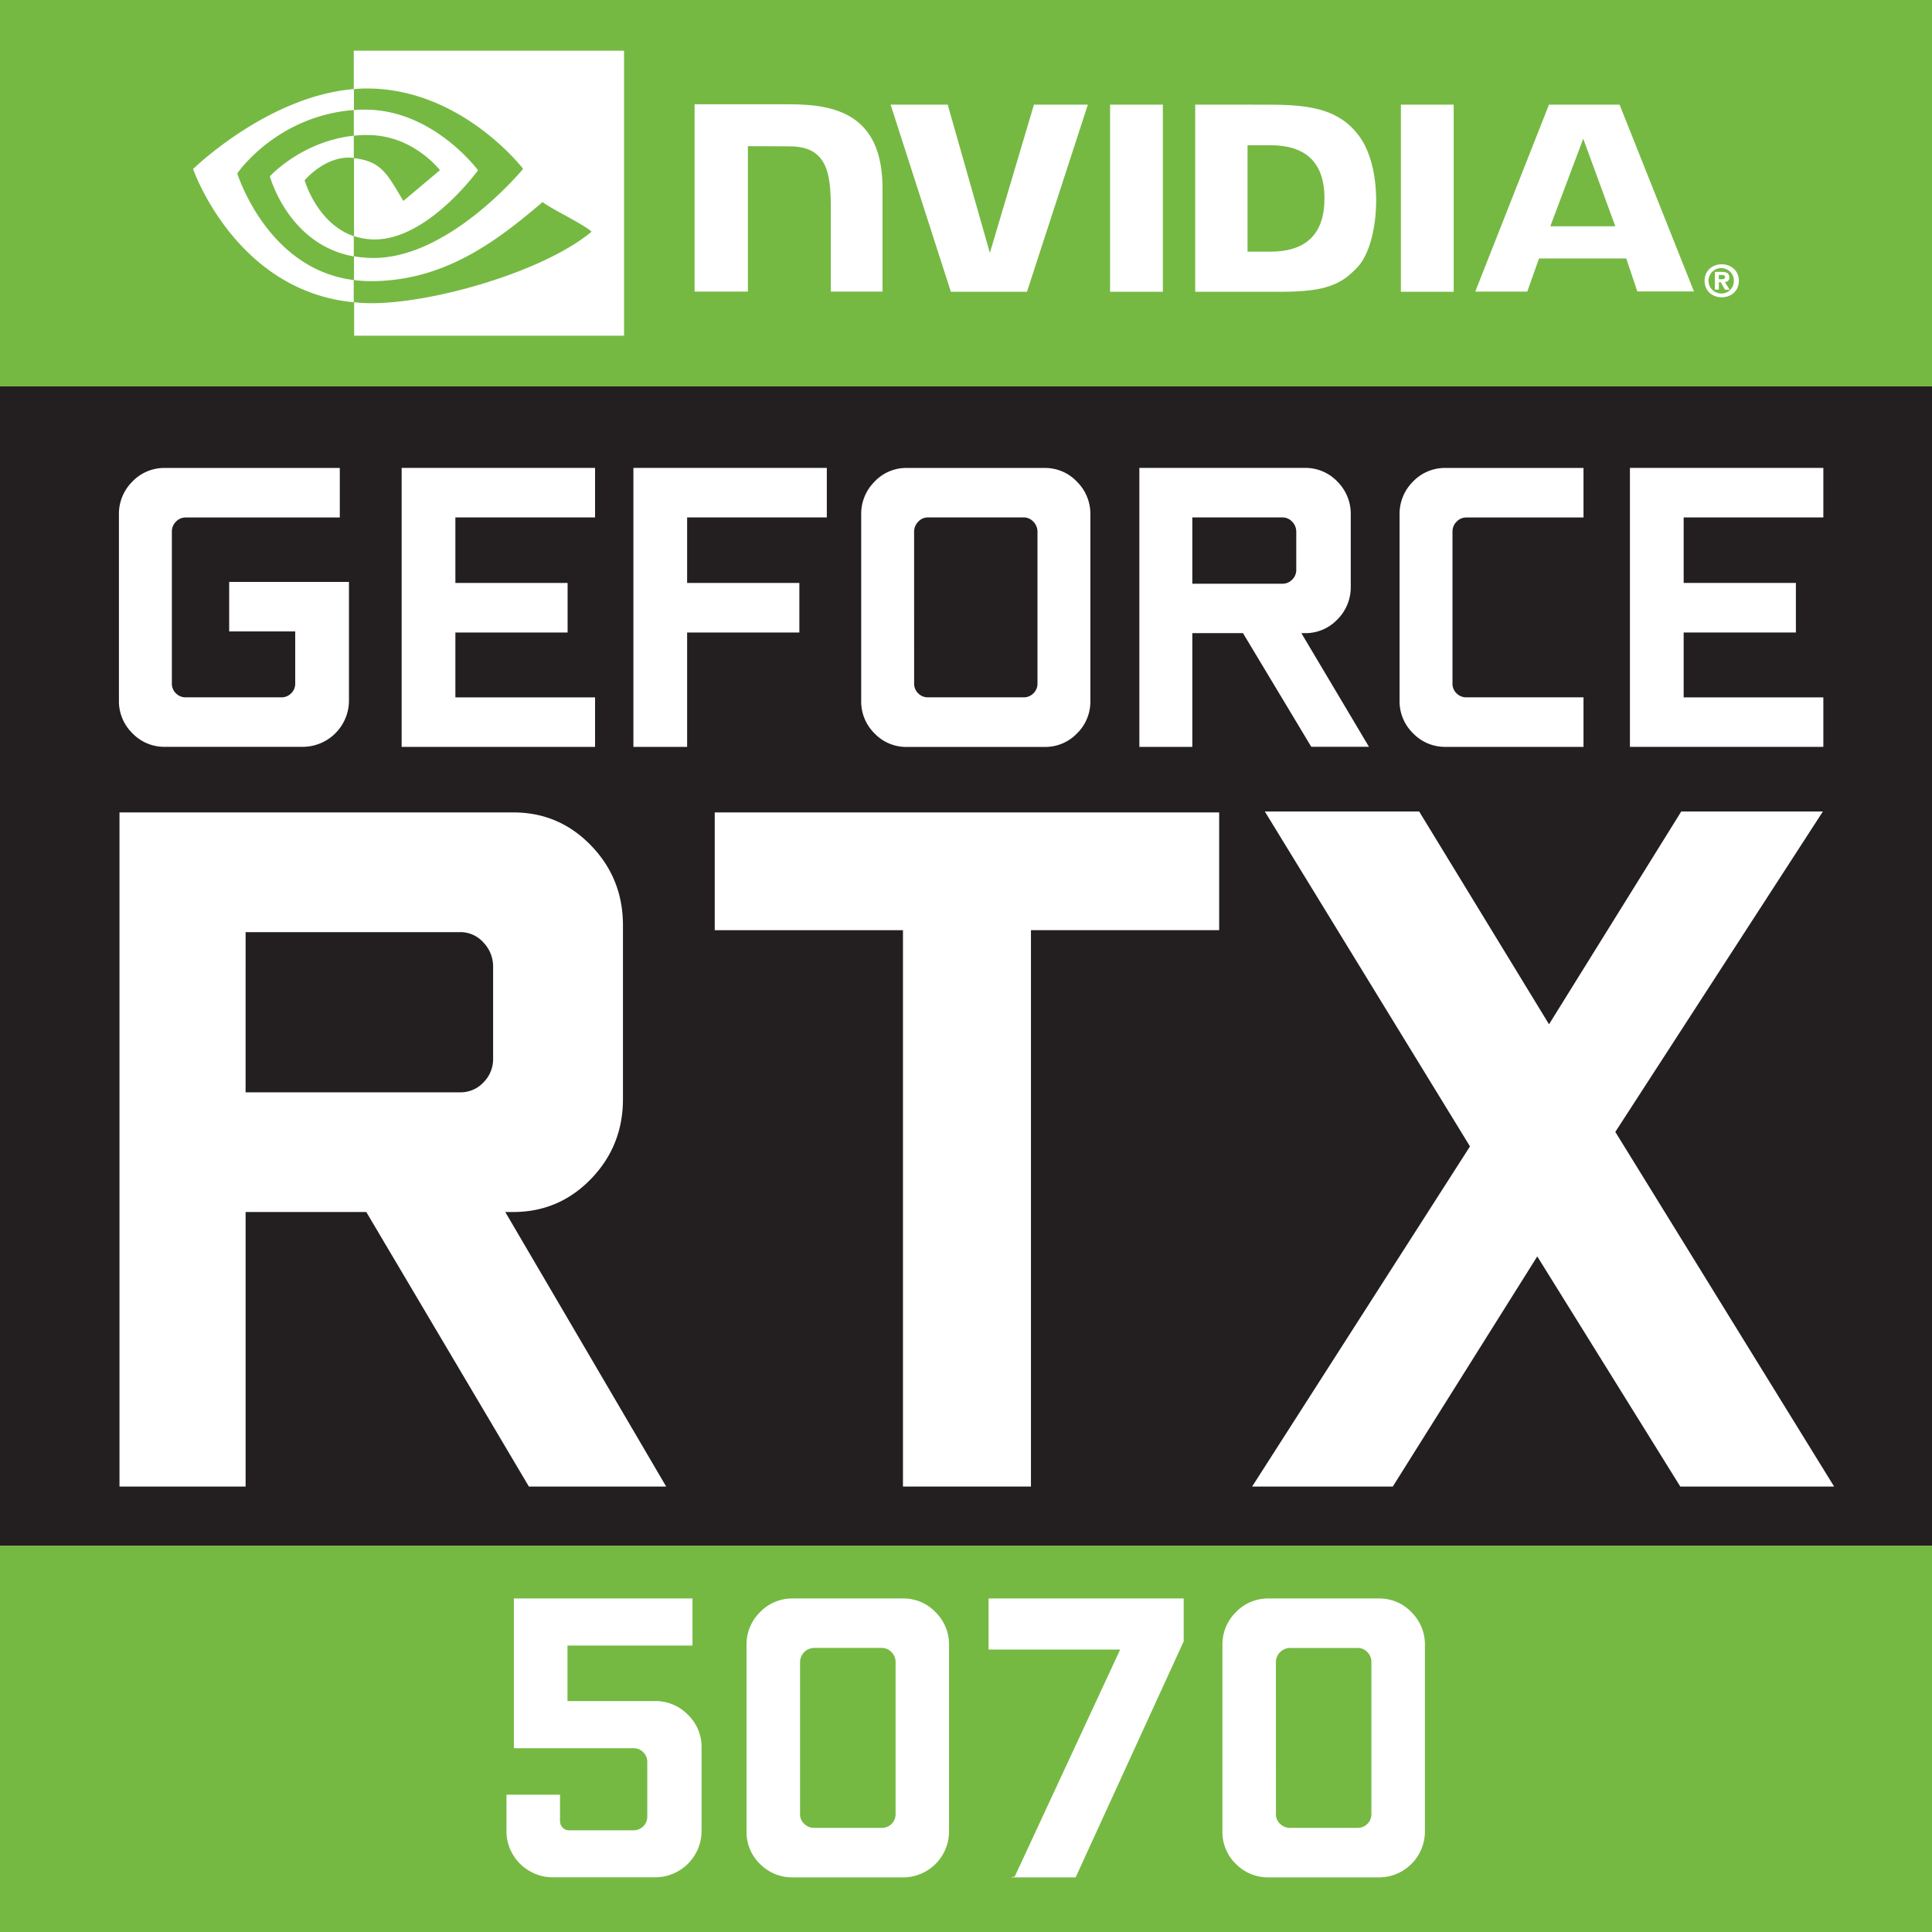
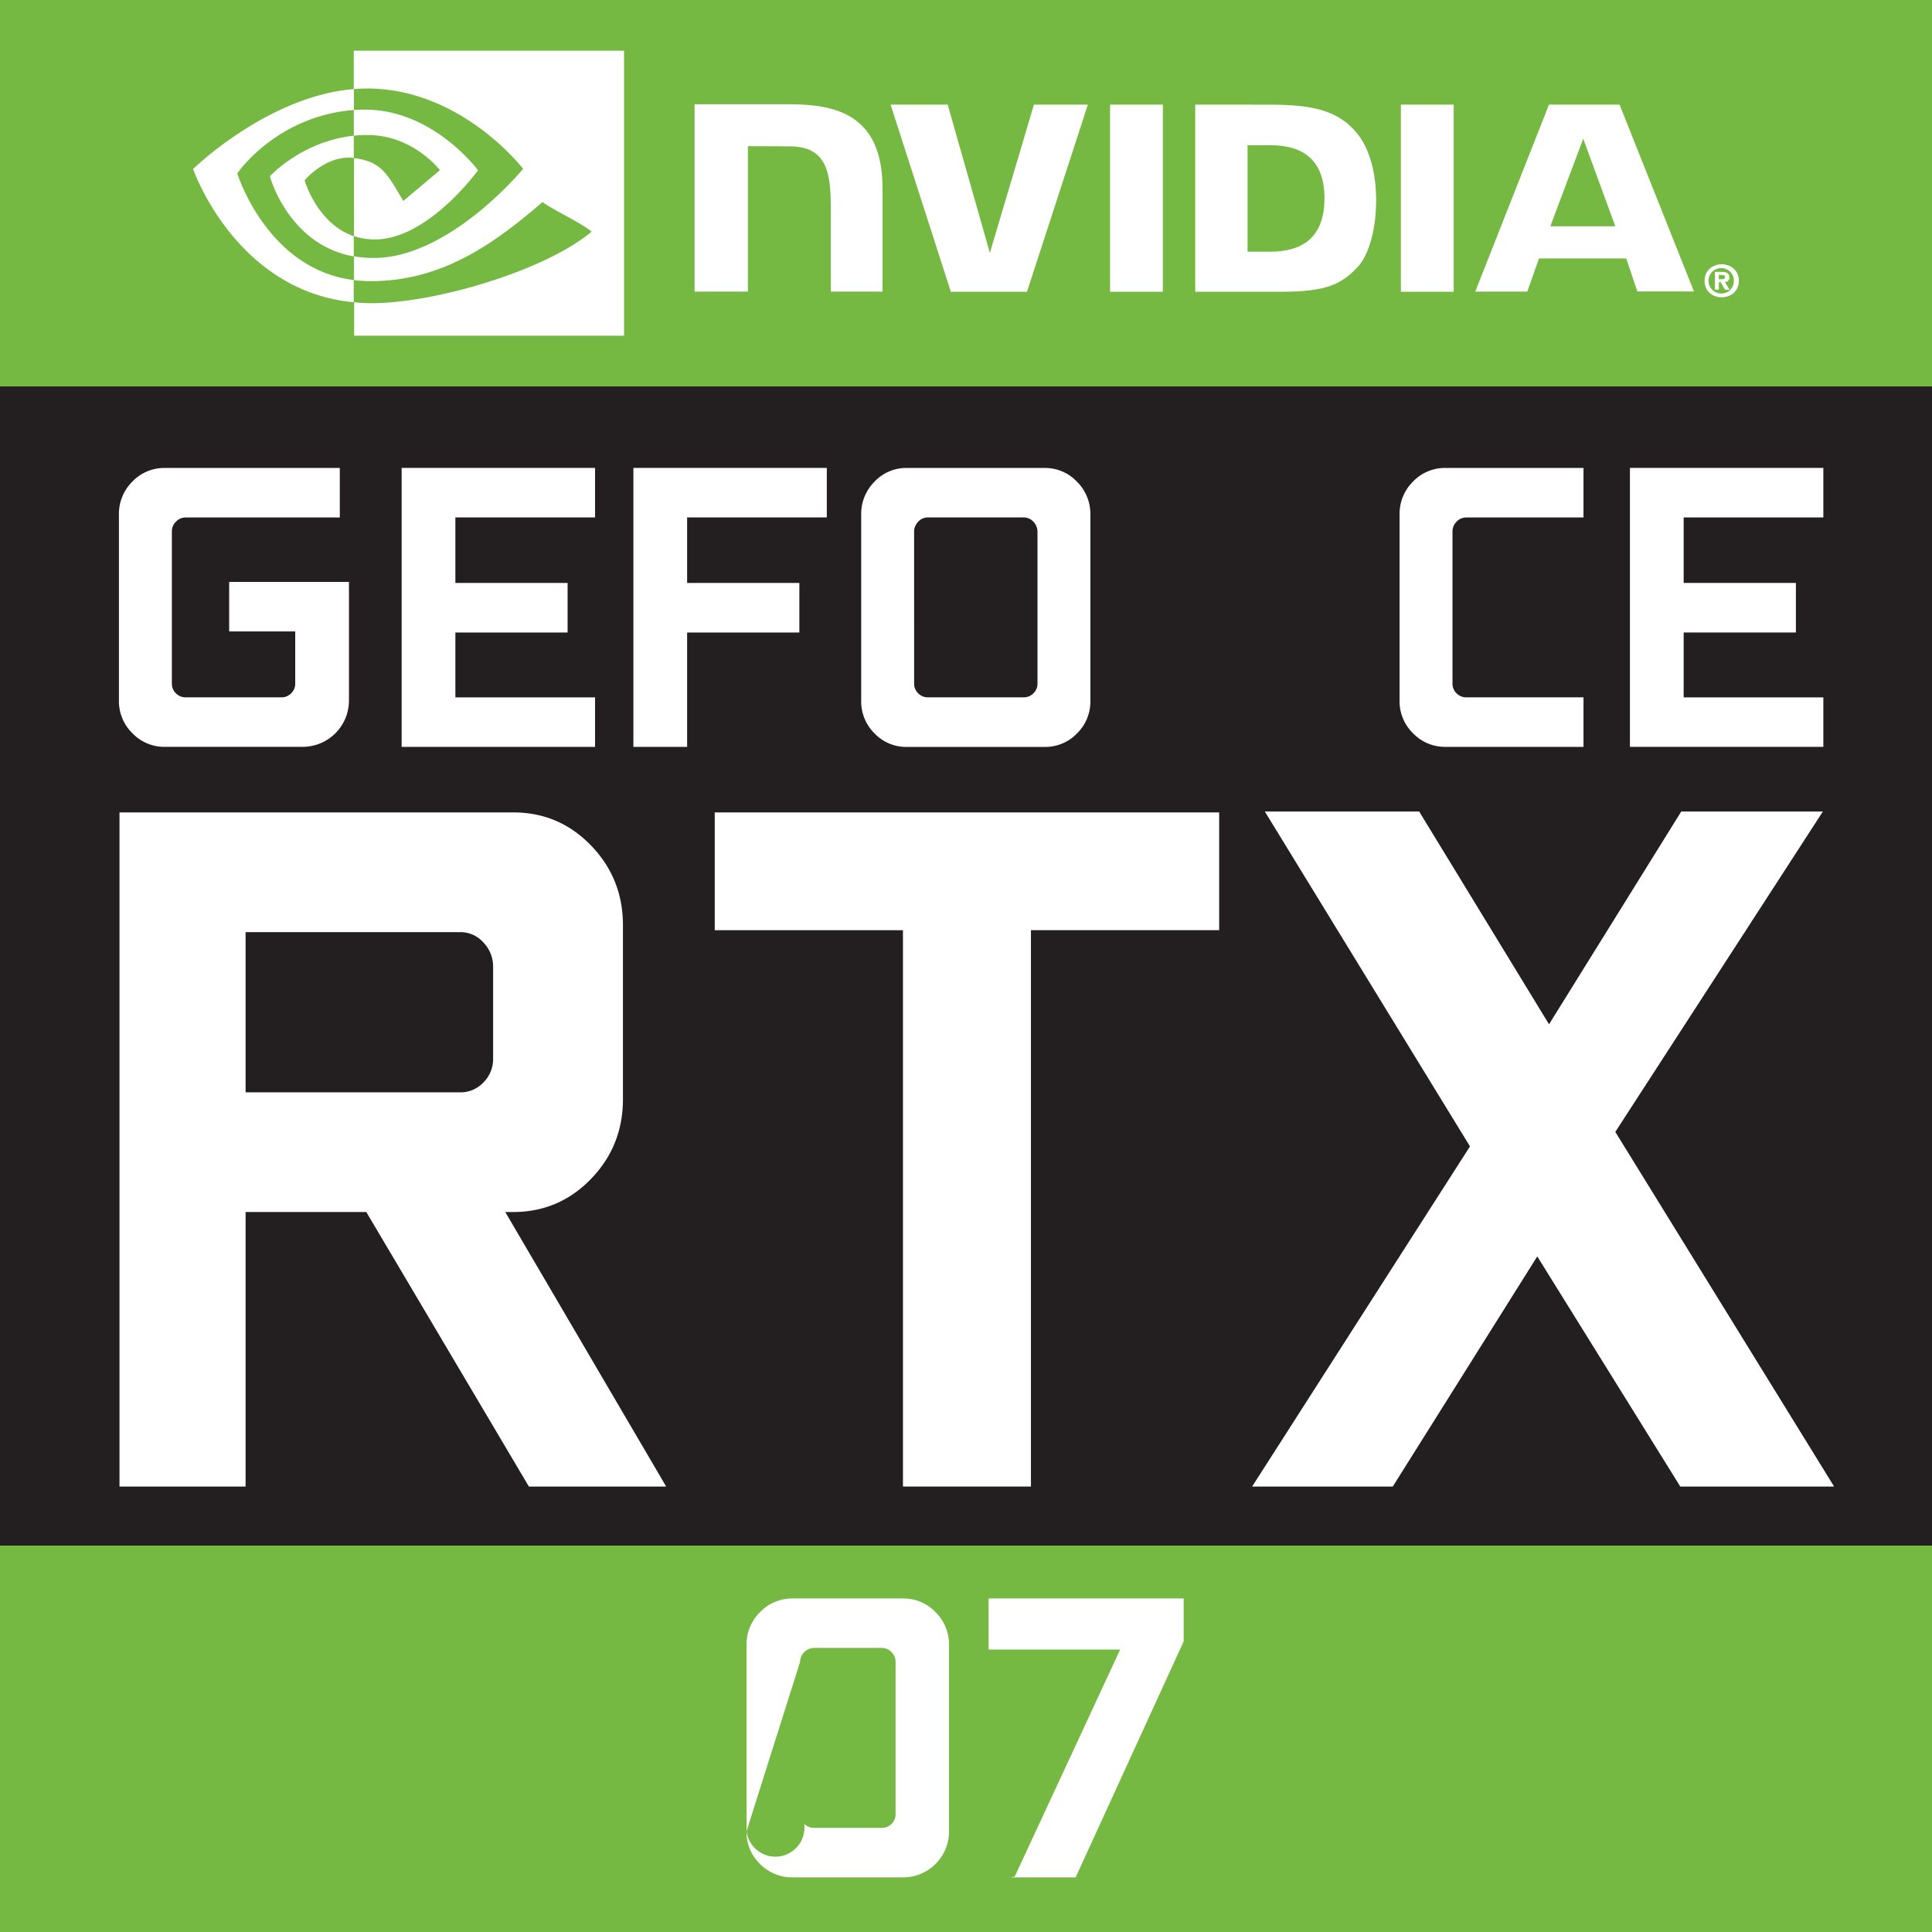
<svg xmlns="http://www.w3.org/2000/svg" id="Layer_1" data-name="Layer 1" viewBox="0 0 1417.32 1417.32">
  <rect x="0" y="0" width="1417.32" height="1417.32" fill="#808080" stroke="none" />
  <defs>
    <style>.cls-1{fill:#231f20;}.cls-2{fill:#75b943;}.cls-3{fill:#fff;}</style>
  </defs>
  <rect id="MID_RECTANGLE" data-name="MID RECTANGLE" class="cls-1" y="283.46" width="1417.32" height="850.39" />
  <rect id="TOP_RECTANGLE" data-name="TOP RECTANGLE" class="cls-2" width="1417.32" height="283.46" />
  <g id="NVIDIA_LOGO" data-name="NVIDIA LOGO">
    <path class="cls-3" d="M1260.93,204.86v-3.15h2c1,0,2.56.12,2.56,1.4s-.81,1.75-2.09,1.75h-2.45m0,2.21h1.4l3.14,5.47h3.37l-3.49-5.71a3,3,0,0,0,3.26-2.9v-.47c0-3-2.09-4-5.58-4h-5v13h2.91v-5.47m14.66-1c0-7.68-5.93-12.1-12.56-12.1s-12.57,4.42-12.57,12.1,5.94,12.1,12.57,12.1,12.56-4.42,12.56-12.1m-3.72,0a9,9,0,0,1-8.49,9.31H1263a9.32,9.32,0,1,1,9-9.66A.45.45,0,0,0,1271.87,206Z" transform="translate(0)" />
    <path class="cls-3" d="M814.35,76.75v137.3h38.73V76.75Zm-304.79-.24V213.93h39.09V107.23l30.48.12c10,0,17,2.44,21.75,7.56,6.17,6.52,8.61,17.11,8.61,36.31v62.71h37.92V138.07c0-54.23-34.55-61.56-68.28-61.56Zm367.25.24v137.3h62.82c33.51,0,44.44-5.59,56.19-18,8.38-8.72,13.73-28,13.73-49.1,0-19.32-4.54-36.54-12.57-47.24-14.19-19.2-34.9-22.92-65.84-22.92Zm38.39,29.78h16.64c24.19,0,39.78,10.83,39.78,39s-15.59,39.1-39.78,39.1H915.2ZM758.51,76.75,726.17,185.54,695.23,76.75H653.35l44.2,137.3h55.84l44.67-137.3Zm269.18,137.3h38.74V76.75h-38.74Zm108.65-137.3-54.09,137.18h38.16l8.61-24.32h64l8.14,24.21h41.53L1188.11,76.75Zm25.13,25L1185,166h-47.69Z" transform="translate(0)" />
    <path class="cls-3" d="M259.57,99.55V80.7c1.86-.11,3.73-.23,5.59-.23,51.65-1.63,85.5,44.45,85.5,44.45s-36.53,50.73-75.73,50.73a48,48,0,0,1-15.24-2.44V116c20.12,2.44,24.2,11.29,36.18,31.42l26.87-22.58S303.08,99.09,270,99.09a78.06,78.06,0,0,0-10.47.46m0-62.36V65.34l5.59-.35c71.77-2.44,118.65,58.88,118.65,58.88s-53.74,65.39-109.7,65.39A84.68,84.68,0,0,1,259.69,188v17.46a105,105,0,0,0,12,.81c52.12,0,89.81-26.64,126.33-58.06,6.05,4.89,30.83,16.64,35.95,21.76C399.28,199,318.44,222.43,272.6,222.43a115.84,115.84,0,0,1-12.79-.7v24.55h198V37.19Zm0,136V188.1C211.41,179.49,198,129.34,198,129.34s23.14-25.6,61.53-29.79v16.29h-.11c-20.13-2.44-35.95,16.41-35.95,16.41s9,31.76,36.06,41m-85.5-46s28.5-42.13,85.62-46.55V65.34c-63.28,5.12-118,58.65-118,58.65s31,89.59,117.84,97.74V205.44C195.83,197.53,174.07,127.25,174.07,127.25Z" transform="translate(0)" />
  </g>
  <rect id="BOTTOM_RECTANGLE" data-name="BOTTOM RECTANGLE" class="cls-2" y="1133.86" width="1417.32" height="283.46" />
  <g id="GEFORCE">
    <path class="cls-3" d="M87.24,514.06V377.54A33.34,33.34,0,0,1,97.1,353.3a32.27,32.27,0,0,1,23.91-10H249.28v36.33h-113a9.67,9.67,0,0,0-7.2,3.08,10,10,0,0,0-3,7.17V501.47a9.67,9.67,0,0,0,3,7.17,9.86,9.86,0,0,0,7.19,2.93h70.11a9.84,9.84,0,0,0,7.19-2.93,9.68,9.68,0,0,0,3-7.17V463.23H168.12V426.9H256V514a34,34,0,0,1-33.89,33.88H121a32.34,32.34,0,0,1-23.89-10A32.74,32.74,0,0,1,87.24,514.06Z" transform="translate(0)" />
    <path class="cls-3" d="M294.65,547.9V343.26H436.54v36.33H334.07v48.05h82.32V464H334.07v47.6H436.54V547.9Z" transform="translate(0)" />
    <path class="cls-3" d="M464.66,547.9V343.26H606.55v36.33H504.08v48.05h82.33V464H504.08V547.9Z" transform="translate(0)" />
    <path class="cls-3" d="M631.77,514.06V377.54a33.39,33.39,0,0,1,9.83-24.24,31.84,31.84,0,0,1,23.57-10H766.36a32.05,32.05,0,0,1,23.63,10,33.22,33.22,0,0,1,9.91,24.24V514.06a32.72,32.72,0,0,1-9.83,24,32.24,32.24,0,0,1-23.71,9.89H665.17A32,32,0,0,1,641.53,538,32.81,32.81,0,0,1,631.77,514.06Zm38.84-12.59a9.68,9.68,0,0,0,3,7.17,9.84,9.84,0,0,0,7.19,2.93h70.11a9.84,9.84,0,0,0,7.19-2.93,9.67,9.67,0,0,0,3-7.17V390.14a10.44,10.44,0,0,0-3-7.4,9.52,9.52,0,0,0-7.19-3.15H680.78a9.52,9.52,0,0,0-7.19,3.15,10.45,10.45,0,0,0-3,7.4Z" transform="translate(0)" />
-     <path class="cls-3" d="M835.84,547.9V343.26H957.19a32.24,32.24,0,0,1,23.89,10,33.36,33.36,0,0,1,9.84,24.24v52.73a33.33,33.33,0,0,1-9.85,24.25,32.27,32.27,0,0,1-23.92,10h-2.46l49.57,83.35H961.94l-50.08-83.35H874.69V547.9Zm38.85-119.68h66.07a9.74,9.74,0,0,0,7.18-3,9.9,9.9,0,0,0,3-7.25V390.14a10.41,10.41,0,0,0-3-7.4,9.52,9.52,0,0,0-7.18-3.15H874.69Z" transform="translate(0)" />
    <path class="cls-3" d="M1026.72,514.06V377.54a33.34,33.34,0,0,1,9.86-24.24,32.27,32.27,0,0,1,23.91-10h101.17v36.33h-85.92a9.64,9.64,0,0,0-7.19,3.08,10,10,0,0,0-3,7.17V501.47a9.65,9.65,0,0,0,3,7.17,9.84,9.84,0,0,0,7.19,2.93h85.92V547.9H1060.49a32.38,32.38,0,0,1-23.91-10A32.75,32.75,0,0,1,1026.72,514.06Z" transform="translate(0)" />
    <path class="cls-3" d="M1195.72,547.9V343.26h141.89v36.33H1235.14v48.05h82.33V464h-82.33v47.6h102.47V547.9Z" transform="translate(0)" />
  </g>
  <g id="RTX">
    <path class="cls-3" d="M87.66,1090.55V596h289q33.45,0,56.91,24.25T457,678.85V806.29q0,34.35-23.47,58.59t-57,24.25h-5.87l118.06,201.42H388L268.71,889.13H180.17v201.42Zm92.51-289.21H337.53a23,23,0,0,0,17.12-7.26,24.14,24.14,0,0,0,7.1-17.52V709.3a25.4,25.4,0,0,0-7.1-17.88,22.55,22.55,0,0,0-17.12-7.61H180.17Z" transform="translate(0)" />
    <path class="cls-3" d="M524.33,682.39V596H894.39v86.37H756.31v408.16h-93.9V682.39Z" transform="translate(0)" />
    <path class="cls-3" d="M918.55,1090.55,1078.38,841,927.87,595.31H1041.1l95.27,156.11,97-156.11h103.91L1185,830.37l160.52,260.18H1232.68L1127.74,921.7l-106,168.85Z" transform="translate(0)" />
  </g>
-   <path class="cls-3" d="M371.56,1343.12v-26.51h39.27v19.11a6.89,6.89,0,0,0,1.9,5,6.23,6.23,0,0,0,4.7,2h47.28a10,10,0,0,0,10.14-10.15v-39.89a9.87,9.87,0,0,0-2.93-7.22,9.72,9.72,0,0,0-7.17-2.94H377.27l-.29-.29V1172.62H508v34.57h-91.7v40.42l.29.3H480.6a32.9,32.9,0,0,1,24,10,32.52,32.52,0,0,1,10.06,23.89v61.39a34,34,0,0,1-34,34h-75a34,34,0,0,1-34.14-34.13Z" transform="translate(0)" />
-   <path class="cls-3" d="M547.66,1343.42V1206.89a33.2,33.2,0,0,1,9.93-24.24,32.63,32.63,0,0,1,24.1-10h80.78a32.33,32.33,0,0,1,23.81,10,33.2,33.2,0,0,1,9.93,24.24v136.53a33.7,33.7,0,0,1-33.74,33.83H581.69a33,33,0,0,1-24.1-9.81A32.47,32.47,0,0,1,547.66,1343.42Zm39.26-12.6A9.55,9.55,0,0,0,590,1338a10.13,10.13,0,0,0,7.19,2.93h49.63A10,10,0,0,0,657,1330.82V1219.2A10.06,10.06,0,0,0,654,1212a9.56,9.56,0,0,0-7.19-3.08H597.19a10.53,10.53,0,0,0-10.27,10.26Z" transform="translate(0)" />
+   <path class="cls-3" d="M547.66,1343.42V1206.89a33.2,33.2,0,0,1,9.93-24.24,32.63,32.63,0,0,1,24.1-10h80.78a32.33,32.33,0,0,1,23.81,10,33.2,33.2,0,0,1,9.93,24.24v136.53a33.7,33.7,0,0,1-33.74,33.83H581.69a33,33,0,0,1-24.1-9.81A32.47,32.47,0,0,1,547.66,1343.42ZA9.55,9.55,0,0,0,590,1338a10.13,10.13,0,0,0,7.19,2.93h49.63A10,10,0,0,0,657,1330.82V1219.2A10.06,10.06,0,0,0,654,1212a9.56,9.56,0,0,0-7.19-3.08H597.19a10.53,10.53,0,0,0-10.27,10.26Z" transform="translate(0)" />
  <path class="cls-3" d="M725.22,1210.12v-37.5H868.35v31.49l-79.26,173.14H741.48l2.93-.58,77.35-166.55Z" transform="translate(0)" />
-   <path class="cls-3" d="M896.77,1343.42V1206.89a33.2,33.2,0,0,1,9.93-24.24,32.63,32.63,0,0,1,24.1-10h80.78a32.33,32.33,0,0,1,23.81,10,33.2,33.2,0,0,1,9.93,24.24v136.53a33.7,33.7,0,0,1-33.74,33.83H930.8a33,33,0,0,1-24.1-9.81A32.47,32.47,0,0,1,896.77,1343.42Zm39.26-12.6a9.55,9.55,0,0,0,3.08,7.18,10.15,10.15,0,0,0,7.19,2.93h49.63a10,10,0,0,0,10.13-10.11V1219.2a10.06,10.06,0,0,0-2.94-7.18,9.56,9.56,0,0,0-7.19-3.08H946.3A10.53,10.53,0,0,0,936,1219.2Z" transform="translate(0)" />
</svg>